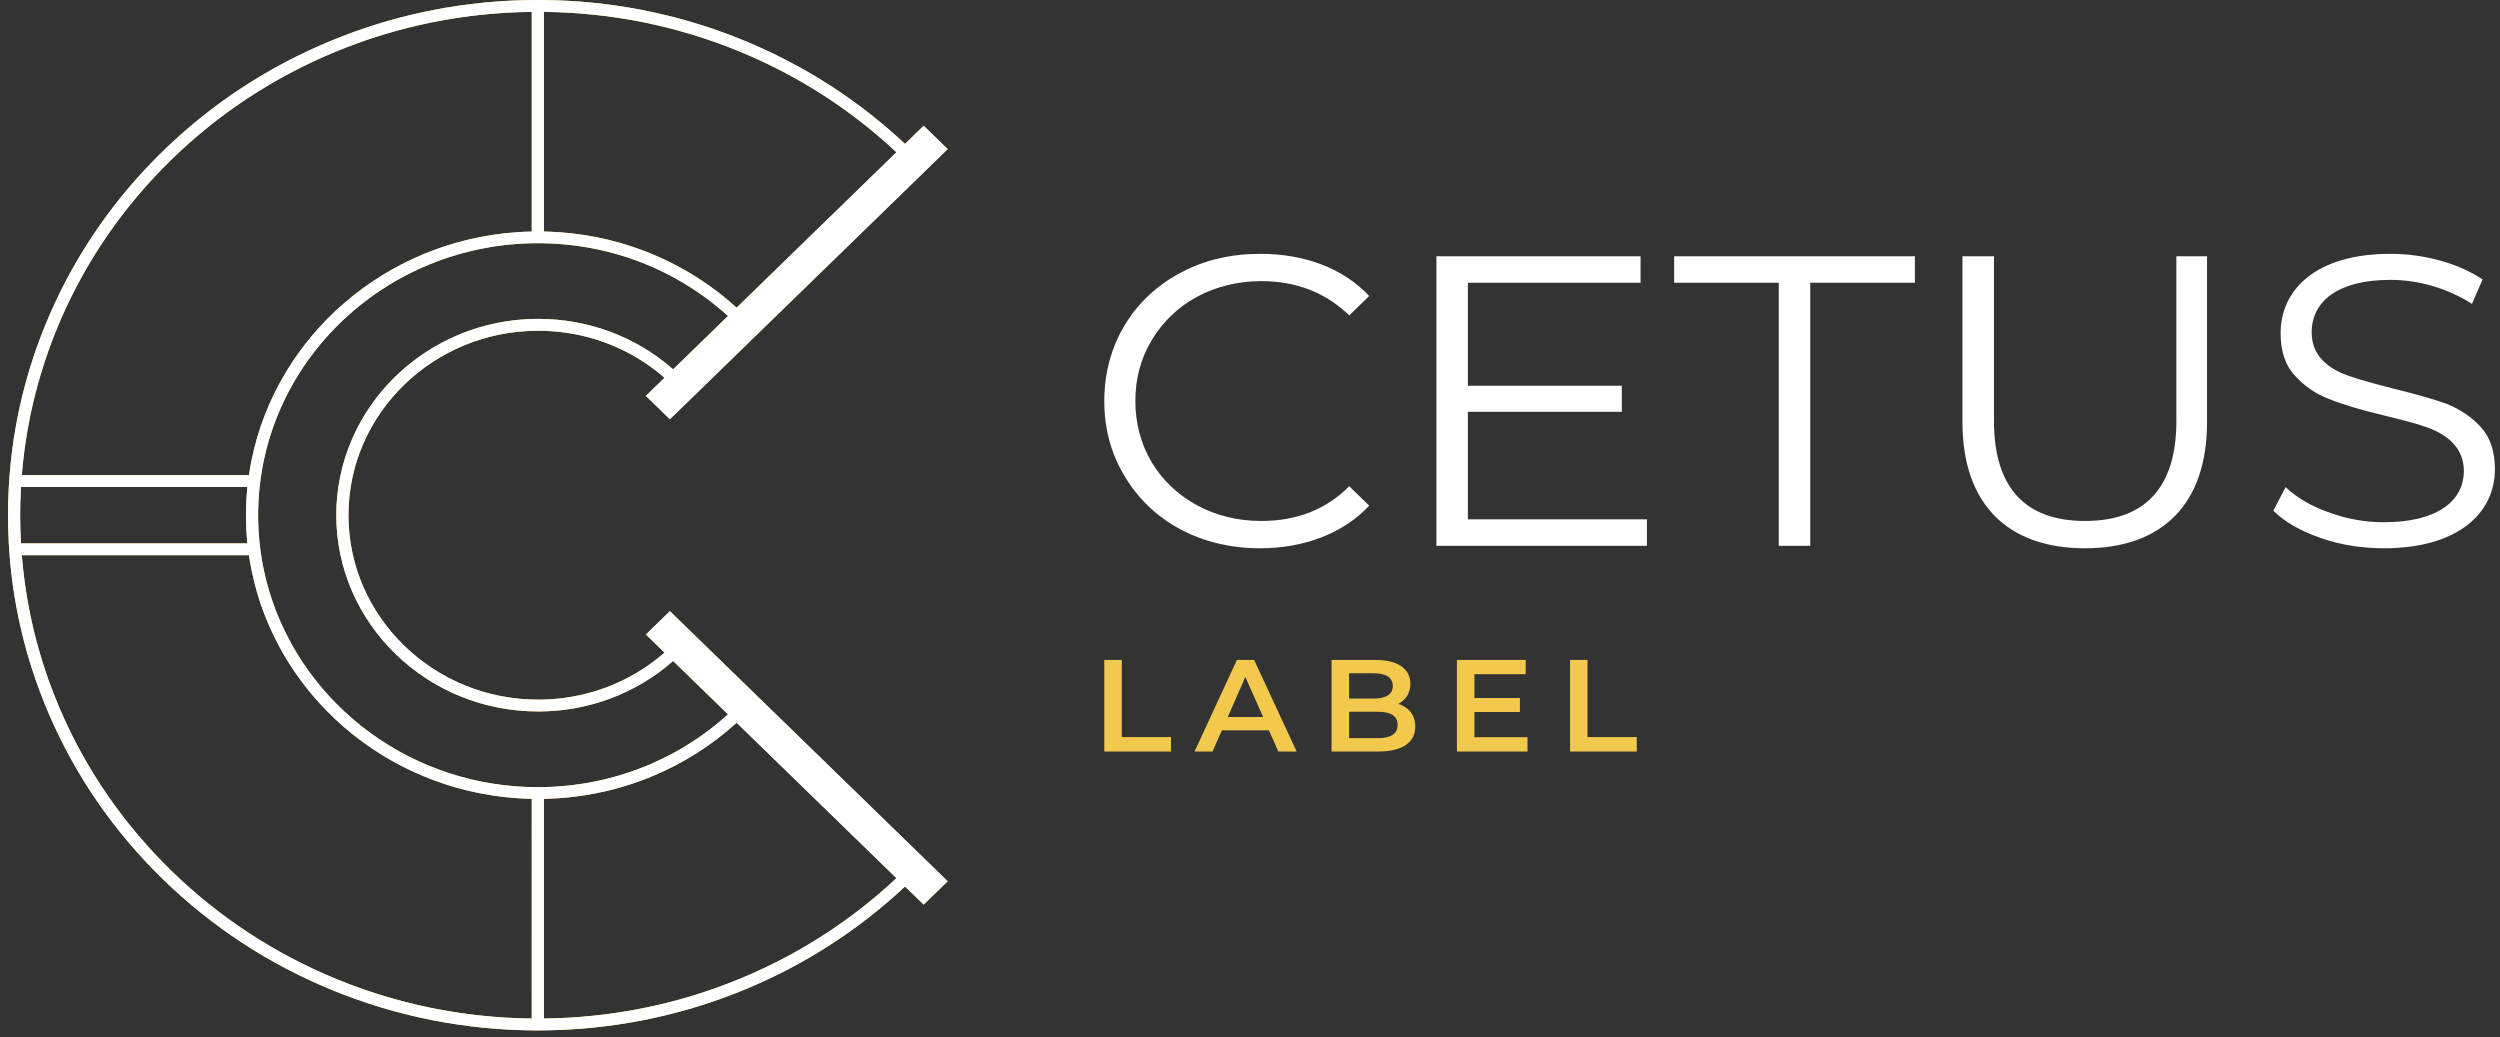
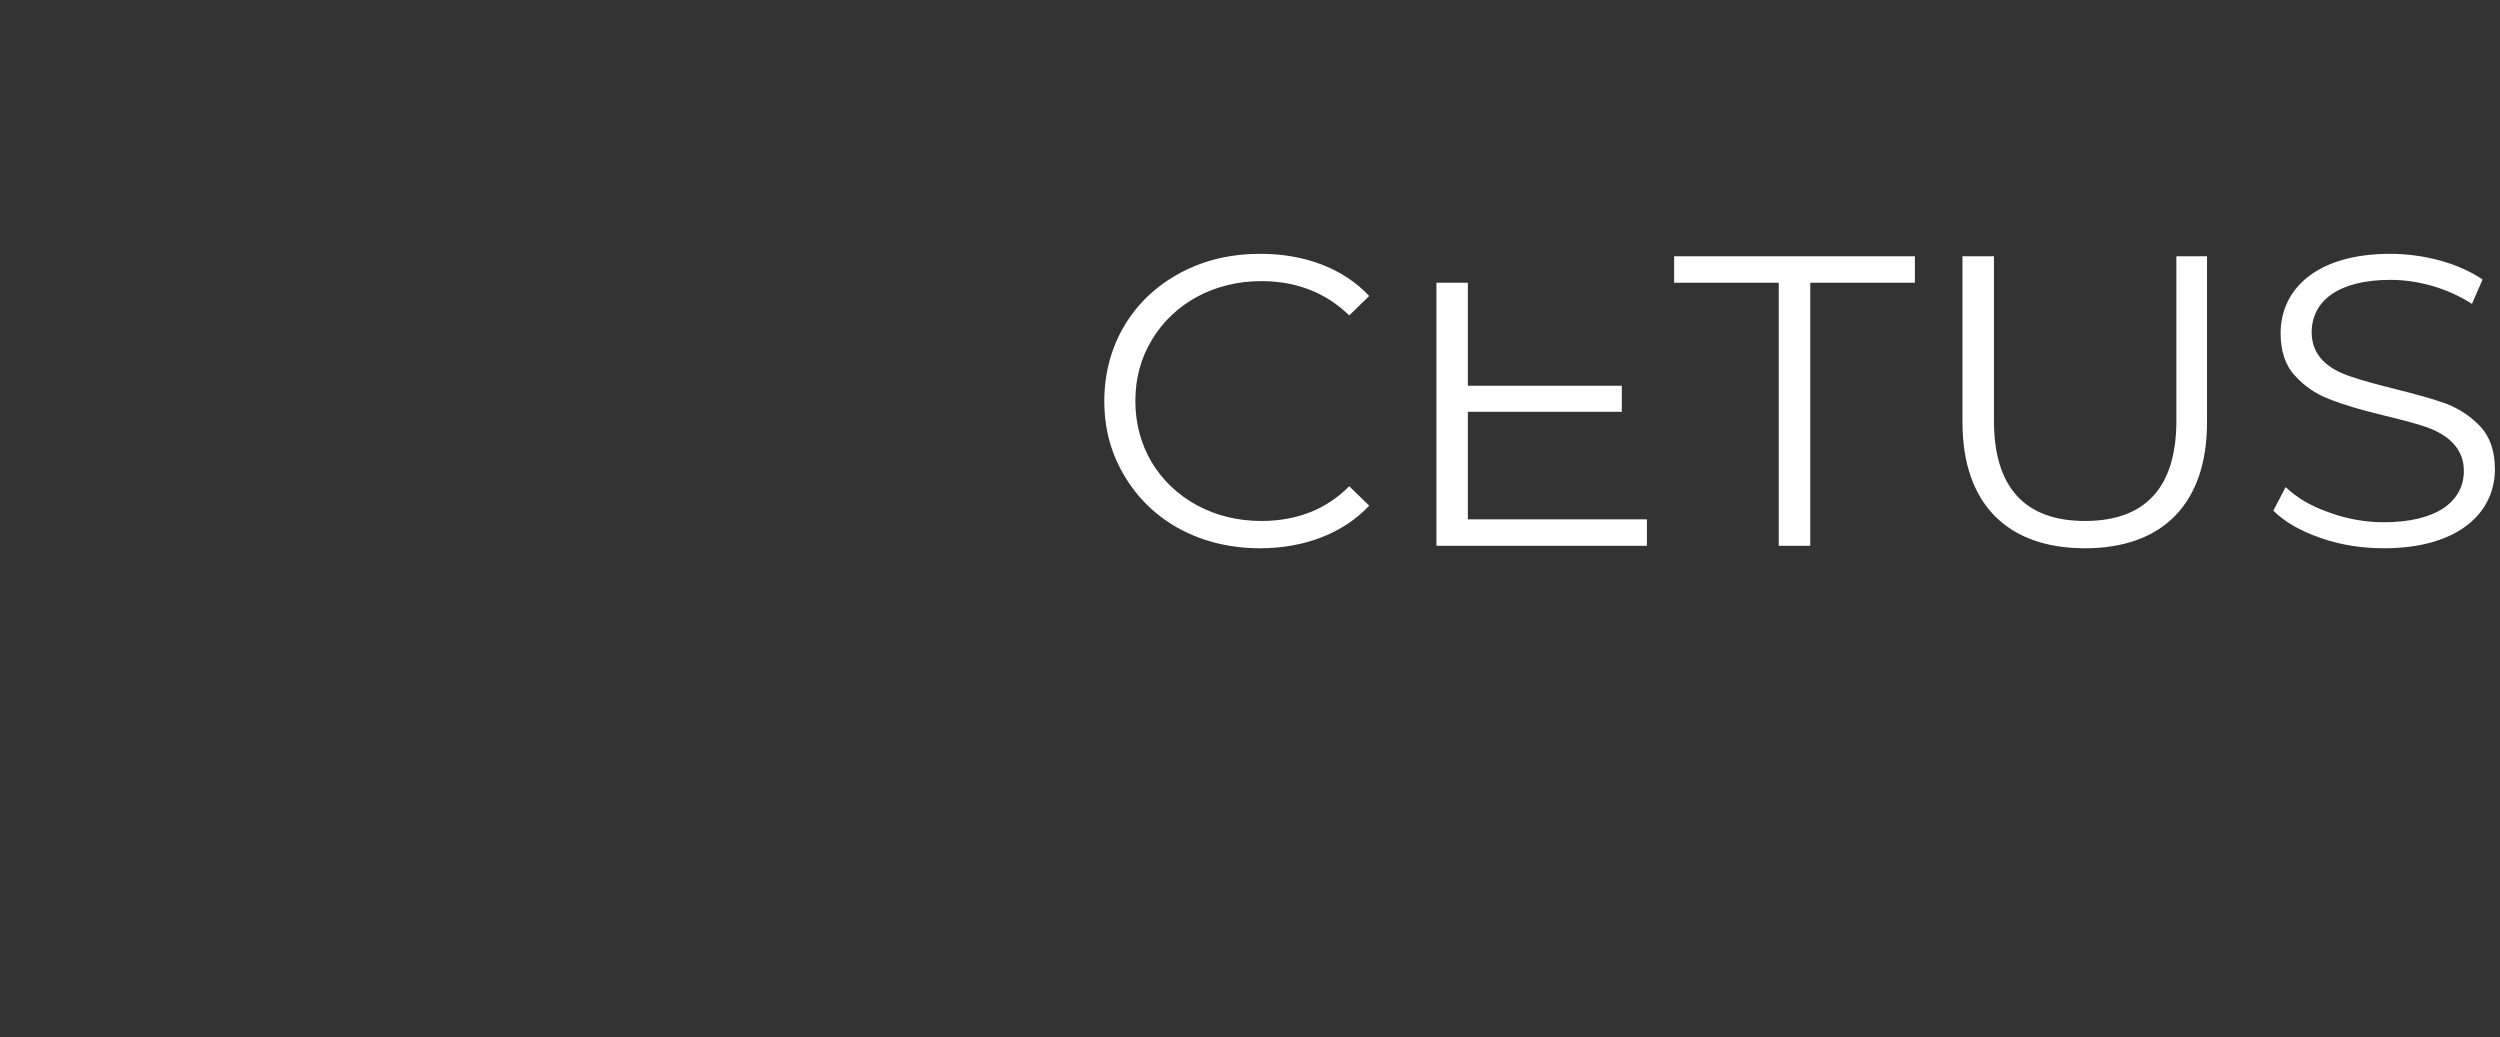
<svg xmlns="http://www.w3.org/2000/svg" width="188" height="78" viewBox="0 0 188 78" fill="none">
  <rect x="0" y="0" width="188" height="78" fill="#333333" stroke="none" />
-   <path d="M48.571 47.714L49.972 49.077C47.351 51.362 44.007 52.614 40.468 52.614C32.602 52.614 26.204 46.391 26.204 38.743C26.204 31.095 32.604 24.872 40.468 24.872C44.007 24.872 47.351 26.124 49.972 28.409L48.571 29.772L50.377 31.528L71.266 11.214L69.46 9.458L68.058 10.821C64.527 7.517 60.459 4.905 55.952 3.05C51.034 1.026 45.816 0 40.443 0C35.068 0 29.849 1.026 24.932 3.05C20.189 5.001 15.929 7.793 12.272 11.347C8.614 14.904 5.743 19.047 3.737 23.659C1.658 28.441 0.603 33.516 0.603 38.743C0.603 43.97 1.658 49.045 3.737 53.827C5.743 58.439 8.614 62.581 12.272 66.138C15.929 69.693 20.189 72.485 24.932 74.435C29.849 76.457 35.068 77.486 40.443 77.486C45.816 77.486 51.034 76.46 55.952 74.435C60.459 72.581 64.527 69.968 68.058 66.665L69.46 68.027L71.266 66.271L50.377 45.958L48.571 47.714ZM40.901 0.893C45.99 0.95 50.933 1.948 55.598 3.867C59.996 5.675 63.965 8.226 67.413 11.448L55.393 23.137C51.426 19.536 46.324 17.519 40.901 17.411V0.893ZM4.579 24.006C6.54 19.499 9.345 15.45 12.919 11.975C16.493 8.501 20.654 5.773 25.289 3.867C29.953 1.948 34.896 0.95 39.988 0.893V17.411C29.144 17.627 20.209 25.528 18.722 35.732H1.64C1.964 31.688 2.948 27.755 4.579 24.006ZM1.516 38.743C1.516 38.032 1.539 37.326 1.577 36.622H18.605C18.535 37.321 18.497 38.027 18.497 38.743C18.497 39.459 18.535 40.165 18.605 40.863H1.579C1.539 40.16 1.516 39.454 1.516 38.743ZM39.985 76.593C34.893 76.536 29.951 75.537 25.286 73.619C20.652 71.712 16.488 68.984 12.917 65.511C9.345 62.035 6.537 57.989 4.577 53.48C2.948 49.731 1.964 45.798 1.64 41.751H18.722C20.209 51.955 29.144 59.856 39.988 60.072L39.985 76.593ZM67.413 66.037C63.965 69.26 59.996 71.811 55.598 73.619C50.933 75.537 45.99 76.536 40.901 76.593V60.075C46.324 59.967 51.424 57.949 55.393 54.348L67.413 66.037ZM54.745 53.718C50.84 57.253 45.793 59.194 40.443 59.194C28.845 59.194 19.41 50.019 19.41 38.74C19.41 27.462 28.845 18.287 40.443 18.287C45.793 18.287 50.84 20.227 54.745 23.762L50.62 27.774C47.824 25.322 44.25 23.979 40.468 23.979C32.098 23.979 25.289 30.601 25.289 38.74C25.289 46.88 32.098 53.502 40.468 53.502C44.25 53.502 47.824 52.159 50.62 49.706L54.745 53.718Z" fill="#F2C94C" />
-   <path fill-rule="evenodd" clip-rule="evenodd" d="M69.459 68.027L71.266 66.271L50.377 45.958L48.571 47.714L49.972 49.077C49.958 49.089 49.944 49.101 49.931 49.112C49.431 49.545 48.905 49.94 48.357 50.296C46.037 51.803 43.316 52.614 40.468 52.614C32.602 52.614 26.204 46.391 26.204 38.743C26.204 38.742 26.204 38.741 26.204 38.74C26.206 31.094 32.605 24.872 40.468 24.872C43.316 24.872 46.037 25.682 48.357 27.189C48.905 27.546 49.431 27.941 49.931 28.373C49.944 28.385 49.958 28.397 49.972 28.409L48.571 29.772L50.377 31.528L71.266 11.214L69.46 9.458L68.058 10.821C68.048 10.811 68.037 10.801 68.027 10.792C64.503 7.502 60.446 4.899 55.952 3.05C55.947 3.048 55.941 3.046 55.936 3.044C55.936 3.044 55.936 3.044 55.936 3.044C51.496 1.218 46.81 0.206 41.988 0.028C41.63 0.015 41.271 0.007 40.911 0.003C40.755 0.001 40.599 0 40.443 0C40.288 0 40.133 0.001 39.978 0.003C39.618 0.007 39.259 0.015 38.901 0.028C34.076 0.206 29.39 1.217 24.95 3.043C24.95 3.043 24.95 3.043 24.95 3.043C24.944 3.045 24.938 3.048 24.932 3.05C20.198 4.997 15.944 7.783 12.291 11.328C12.291 11.328 12.291 11.328 12.291 11.328C12.285 11.335 12.278 11.341 12.272 11.347C8.618 14.9 5.75 19.037 3.744 23.642C3.744 23.642 3.744 23.642 3.744 23.642C3.742 23.648 3.739 23.653 3.737 23.659C2.209 27.174 1.234 30.847 0.824 34.622C0.787 34.967 0.754 35.312 0.726 35.659C0.702 35.963 0.681 36.268 0.664 36.573C0.642 36.959 0.626 37.345 0.616 37.732C0.607 38.068 0.603 38.405 0.603 38.743C0.603 39.08 0.607 39.416 0.616 39.751C0.626 40.14 0.642 40.529 0.664 40.916C0.681 41.219 0.702 41.522 0.726 41.824C0.754 42.171 0.787 42.518 0.824 42.863C1.234 46.639 2.209 50.312 3.737 53.827C3.739 53.832 3.741 53.837 3.744 53.842C3.743 53.842 3.744 53.842 3.744 53.842C5.749 58.448 8.618 62.585 12.272 66.138C12.277 66.144 12.283 66.15 12.289 66.156C12.289 66.156 12.289 66.156 12.289 66.156C15.943 69.702 20.197 72.488 24.932 74.435C24.937 74.438 24.942 74.44 24.948 74.442C29.389 76.266 34.075 77.279 38.901 77.457C39.258 77.47 39.617 77.479 39.975 77.483C40.131 77.485 40.287 77.486 40.443 77.486C40.599 77.486 40.755 77.485 40.911 77.483C41.27 77.479 41.628 77.47 41.985 77.457C46.809 77.28 51.495 76.268 55.936 74.442C55.936 74.442 55.936 74.442 55.936 74.442C55.941 74.44 55.947 74.438 55.952 74.435C60.446 72.586 64.503 69.984 68.027 66.694C68.037 66.684 68.048 66.674 68.058 66.665L69.459 68.027ZM55.598 73.619C55.603 73.617 55.608 73.615 55.613 73.612C55.613 73.612 55.613 73.612 55.613 73.612C59.381 72.062 62.834 69.966 65.914 67.369C66.424 66.939 66.924 66.495 67.413 66.037L55.393 54.348C55.379 54.361 55.364 54.374 55.35 54.387C51.654 57.723 46.984 59.69 41.988 60.027C41.661 60.049 41.334 60.064 41.005 60.072C40.97 60.073 40.936 60.074 40.901 60.075V76.593C41.263 76.589 41.625 76.58 41.985 76.566C42.291 76.555 42.596 76.54 42.901 76.522C47.286 76.257 51.547 75.285 55.598 73.619ZM39.988 60.072C39.623 60.065 39.261 60.049 38.901 60.025C28.944 59.349 20.798 52.186 18.915 42.863C18.841 42.496 18.776 42.125 18.722 41.751H1.64C1.67 42.123 1.705 42.493 1.746 42.863C1.779 43.16 1.815 43.456 1.855 43.751C2.306 47.089 3.214 50.341 4.57 53.464C4.57 53.464 4.57 53.464 4.57 53.464C4.572 53.469 4.574 53.475 4.577 53.48C6.534 57.981 9.335 62.021 12.898 65.493C12.899 65.493 12.898 65.493 12.898 65.493C12.904 65.499 12.911 65.505 12.917 65.511C16.484 68.98 20.643 71.706 25.27 73.612C25.27 73.612 25.27 73.612 25.27 73.612C25.276 73.614 25.281 73.617 25.286 73.619C29.337 75.285 33.599 76.258 37.985 76.522C38.29 76.54 38.595 76.555 38.901 76.566C39.262 76.58 39.623 76.589 39.985 76.593L39.988 60.072ZM18.605 40.863C18.568 40.495 18.54 40.124 18.522 39.751C18.507 39.457 18.499 39.161 18.497 38.863C18.497 38.823 18.497 38.783 18.497 38.743C18.497 38.742 18.497 38.741 18.497 38.74C18.497 38.701 18.497 38.662 18.497 38.622C18.499 38.324 18.507 38.027 18.522 37.732C18.54 37.36 18.568 36.99 18.605 36.622H1.577C1.557 36.991 1.541 37.361 1.531 37.732C1.521 38.068 1.516 38.405 1.516 38.743C1.516 39.08 1.521 39.416 1.531 39.751C1.542 40.123 1.558 40.493 1.579 40.863H18.605ZM18.722 35.732C18.776 35.359 18.841 34.989 18.915 34.622C20.797 25.298 28.943 18.134 38.901 17.459C39.261 17.434 39.623 17.418 39.988 17.411V0.893C39.625 0.897 39.262 0.906 38.901 0.919C38.596 0.931 38.292 0.946 37.988 0.964C33.601 1.228 29.34 2.2 25.289 3.867C25.283 3.869 25.277 3.872 25.271 3.874C25.271 3.874 25.271 3.874 25.271 3.874C20.644 5.78 16.489 8.506 12.919 11.975C12.913 11.981 12.906 11.987 12.9 11.993C12.9 11.993 12.9 11.993 12.9 11.993C9.335 15.465 6.536 19.508 4.579 24.006C4.577 24.011 4.574 24.017 4.572 24.022C4.572 24.022 4.572 24.022 4.572 24.022C3.215 27.145 2.307 30.396 1.855 33.732C1.815 34.028 1.778 34.325 1.746 34.622C1.705 34.991 1.67 35.361 1.64 35.732H18.722ZM40.901 17.411C41.265 17.418 41.627 17.434 41.988 17.458C46.983 17.796 51.654 19.762 55.348 23.097C55.363 23.11 55.378 23.124 55.393 23.137L67.413 11.448C66.924 10.991 66.424 10.547 65.914 10.117C62.834 7.52 59.382 5.424 55.613 3.873C55.613 3.873 55.613 3.873 55.613 3.873C55.608 3.871 55.603 3.869 55.598 3.867C51.547 2.201 47.286 1.228 42.901 0.964C42.597 0.946 42.293 0.931 41.988 0.919C41.626 0.906 41.264 0.897 40.901 0.893V17.411ZM53.191 22.484C53.727 22.883 54.245 23.31 54.745 23.762L50.62 27.774C50.602 27.759 50.584 27.743 50.566 27.728C47.779 25.305 44.226 23.979 40.468 23.979C32.098 23.979 25.289 30.601 25.289 38.74C25.289 38.741 25.289 38.742 25.289 38.743C25.29 46.881 32.099 53.502 40.468 53.502C44.225 53.502 47.777 52.177 50.564 49.755C50.582 49.739 50.601 49.723 50.62 49.706L54.745 53.718C54.245 54.171 53.727 54.597 53.191 54.997C49.948 57.416 46.083 58.851 41.988 59.14C41.621 59.166 41.253 59.182 40.883 59.19C40.737 59.193 40.59 59.194 40.443 59.194C40.297 59.194 40.151 59.193 40.005 59.19C39.635 59.182 39.267 59.166 38.901 59.14C29.446 58.47 21.706 51.696 19.839 42.863C19.753 42.453 19.679 42.039 19.618 41.621C19.577 41.339 19.542 41.056 19.513 40.771C19.478 40.434 19.453 40.093 19.435 39.751C19.419 39.417 19.41 39.081 19.41 38.743C19.41 38.742 19.41 38.741 19.41 38.74C19.41 38.402 19.418 38.066 19.435 37.732C19.452 37.391 19.478 37.051 19.512 36.714C19.541 36.429 19.576 36.145 19.617 35.862C19.678 35.445 19.752 35.032 19.838 34.622C21.703 25.787 29.444 19.011 38.901 18.341C39.267 18.315 39.635 18.298 40.005 18.291C40.151 18.288 40.297 18.287 40.443 18.287C40.59 18.287 40.737 18.288 40.883 18.291C41.253 18.298 41.621 18.315 41.988 18.341C46.083 18.63 49.948 20.064 53.191 22.484Z" fill="white" />
-   <path d="M94.747 41.23C98.076 41.23 101.015 40.111 102.965 38.025L101.464 36.565C99.738 38.305 97.53 39.177 94.844 39.177C93.084 39.177 91.456 38.774 90.013 37.997C87.103 36.409 85.378 33.55 85.378 30.156C85.378 28.45 85.792 26.924 86.626 25.554C88.258 22.818 91.295 21.14 94.844 21.14C97.501 21.14 99.704 22.013 101.464 23.719L102.965 22.259C101.015 20.173 98.105 19.088 94.781 19.088C92.573 19.088 90.559 19.552 88.766 20.519C85.188 22.416 83.043 25.961 83.043 30.156C83.043 32.242 83.555 34.138 84.578 35.816C86.591 39.21 90.301 41.23 94.747 41.23ZM108.02 41.045H123.848V39.054H110.384V30.967H121.961V29.009H110.384V21.264H123.37V19.273H108.02V41.045ZM125.895 21.264H133.763V41.045H136.132V21.264H143.999V19.273H125.895V21.264ZM147.577 19.273V31.744C147.577 37.935 150.999 41.23 156.79 41.23C162.576 41.23 165.969 37.935 165.969 31.744V19.273H163.663V31.65C163.663 36.722 161.265 39.177 156.79 39.177C152.345 39.177 149.946 36.722 149.946 31.65V19.273H147.577ZM179.272 41.23C184.838 41.23 187.617 38.585 187.617 35.29C187.617 33.953 187.266 32.896 186.564 32.119C185.857 31.341 184.994 30.782 184.005 30.375C182.981 30.005 181.636 29.63 180.008 29.227C178.633 28.881 177.512 28.573 176.713 28.294C175.05 27.734 173.837 26.739 173.837 24.994C173.837 22.662 175.816 21.046 179.749 21.046C181.797 21.046 184.005 21.638 185.891 22.852L186.691 21.017C184.902 19.804 182.309 19.088 179.749 19.088C174.188 19.088 171.502 21.761 171.502 25.061C171.502 26.397 171.853 27.483 172.589 28.26C173.291 29.038 174.153 29.63 175.148 30.005C176.137 30.408 177.483 30.811 179.174 31.218C180.583 31.559 181.67 31.839 182.469 32.119C184.039 32.678 185.282 33.674 185.282 35.413C185.282 37.684 183.269 39.272 179.272 39.272C177.834 39.272 176.459 39.021 175.114 38.523C173.773 38.059 172.686 37.404 171.882 36.627L170.956 38.4C171.789 39.239 172.974 39.921 174.504 40.452C176.011 40.983 177.609 41.23 179.272 41.23Z" fill="white" />
-   <path d="M83.043 56.514H88.058V55.429H84.359V49.628H83.043V56.514ZM91.185 56.514L91.885 54.92H95.423L96.132 56.514H97.507L94.312 49.628H93.015L89.83 56.514H91.185ZM93.651 50.908L94.987 53.916H92.33L93.651 50.908ZM103.654 56.514C105.474 56.514 106.428 55.824 106.428 54.644C106.428 53.749 105.909 53.169 105.151 52.931C105.699 52.645 106.061 52.127 106.061 51.418C106.061 50.328 105.151 49.628 103.453 49.628H100.135V56.514H103.654ZM101.452 55.51V53.521H103.575C104.564 53.521 105.102 53.825 105.102 54.515C105.102 55.205 104.564 55.51 103.575 55.51H101.452ZM101.452 52.531V50.632H103.311C104.221 50.632 104.74 50.947 104.74 51.584C104.74 52.212 104.221 52.531 103.311 52.531H101.452ZM109.56 56.514H114.869V55.438H110.876V53.54H114.297V52.488H110.876V50.699H114.732V49.628H109.56V56.514ZM118.069 56.514H123.085V55.429H119.381V49.628H118.069V56.514Z" fill="#F2C94C" />
+   <path d="M94.747 41.23C98.076 41.23 101.015 40.111 102.965 38.025L101.464 36.565C99.738 38.305 97.53 39.177 94.844 39.177C93.084 39.177 91.456 38.774 90.013 37.997C87.103 36.409 85.378 33.55 85.378 30.156C85.378 28.45 85.792 26.924 86.626 25.554C88.258 22.818 91.295 21.14 94.844 21.14C97.501 21.14 99.704 22.013 101.464 23.719L102.965 22.259C101.015 20.173 98.105 19.088 94.781 19.088C92.573 19.088 90.559 19.552 88.766 20.519C85.188 22.416 83.043 25.961 83.043 30.156C83.043 32.242 83.555 34.138 84.578 35.816C86.591 39.21 90.301 41.23 94.747 41.23ZM108.02 41.045H123.848V39.054H110.384V30.967H121.961V29.009H110.384V21.264H123.37H108.02V41.045ZM125.895 21.264H133.763V41.045H136.132V21.264H143.999V19.273H125.895V21.264ZM147.577 19.273V31.744C147.577 37.935 150.999 41.23 156.79 41.23C162.576 41.23 165.969 37.935 165.969 31.744V19.273H163.663V31.65C163.663 36.722 161.265 39.177 156.79 39.177C152.345 39.177 149.946 36.722 149.946 31.65V19.273H147.577ZM179.272 41.23C184.838 41.23 187.617 38.585 187.617 35.29C187.617 33.953 187.266 32.896 186.564 32.119C185.857 31.341 184.994 30.782 184.005 30.375C182.981 30.005 181.636 29.63 180.008 29.227C178.633 28.881 177.512 28.573 176.713 28.294C175.05 27.734 173.837 26.739 173.837 24.994C173.837 22.662 175.816 21.046 179.749 21.046C181.797 21.046 184.005 21.638 185.891 22.852L186.691 21.017C184.902 19.804 182.309 19.088 179.749 19.088C174.188 19.088 171.502 21.761 171.502 25.061C171.502 26.397 171.853 27.483 172.589 28.26C173.291 29.038 174.153 29.63 175.148 30.005C176.137 30.408 177.483 30.811 179.174 31.218C180.583 31.559 181.67 31.839 182.469 32.119C184.039 32.678 185.282 33.674 185.282 35.413C185.282 37.684 183.269 39.272 179.272 39.272C177.834 39.272 176.459 39.021 175.114 38.523C173.773 38.059 172.686 37.404 171.882 36.627L170.956 38.4C171.789 39.239 172.974 39.921 174.504 40.452C176.011 40.983 177.609 41.23 179.272 41.23Z" fill="white" />
</svg>